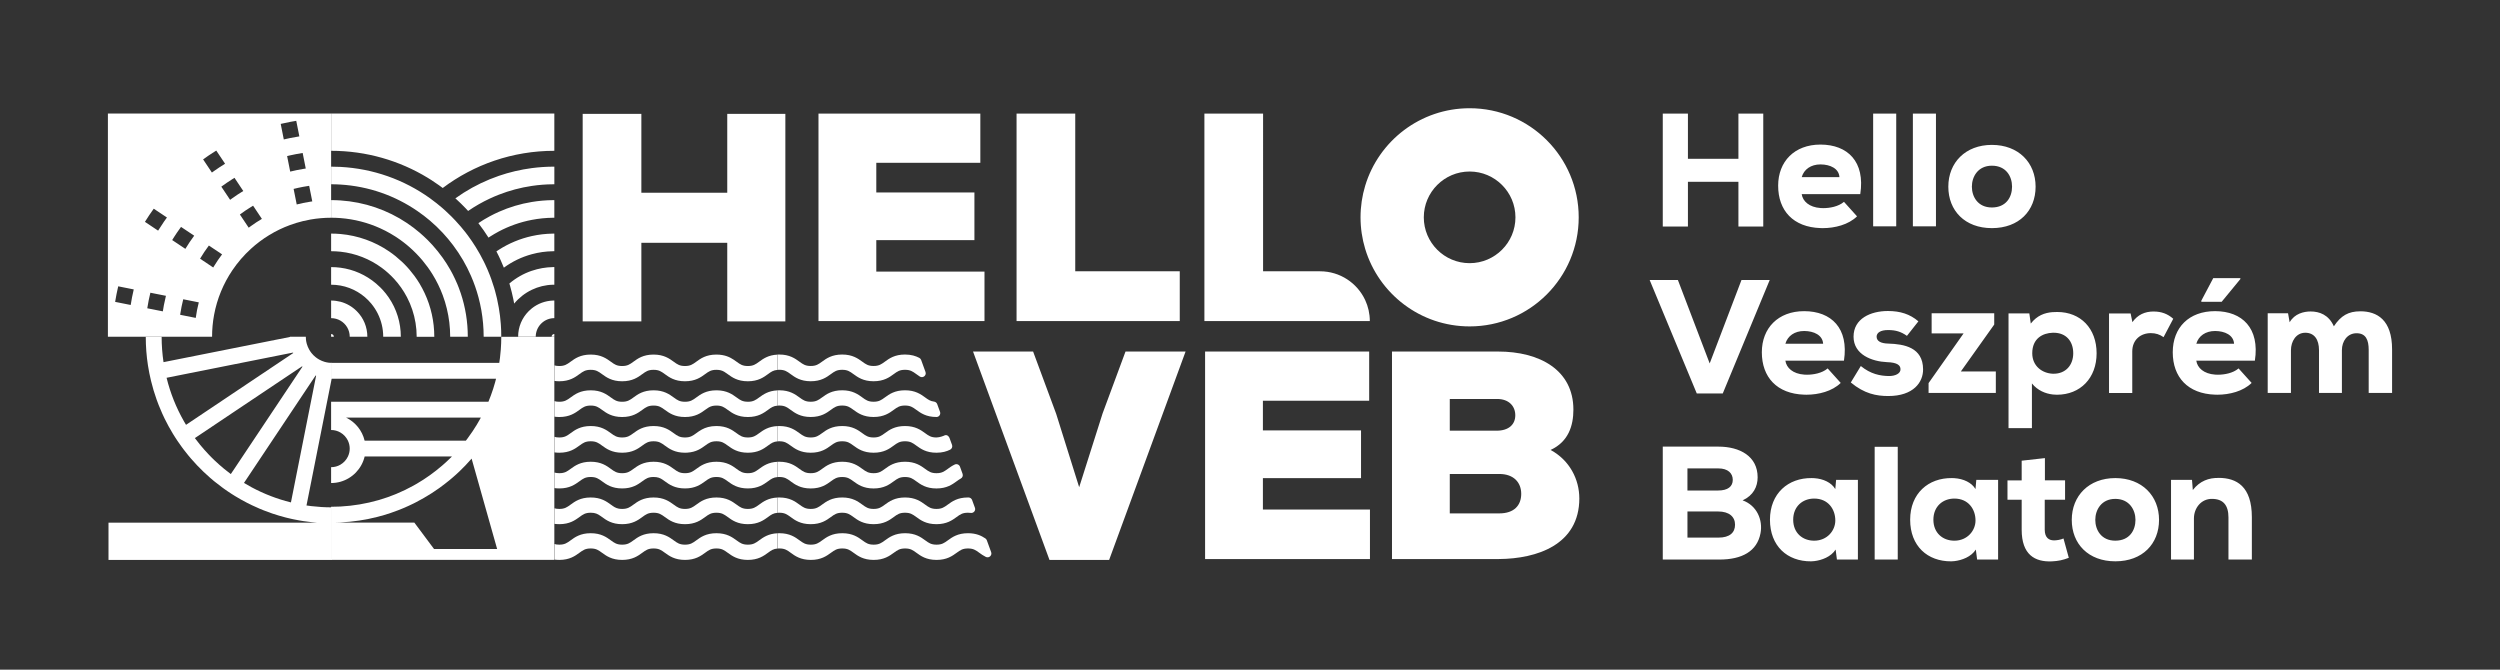
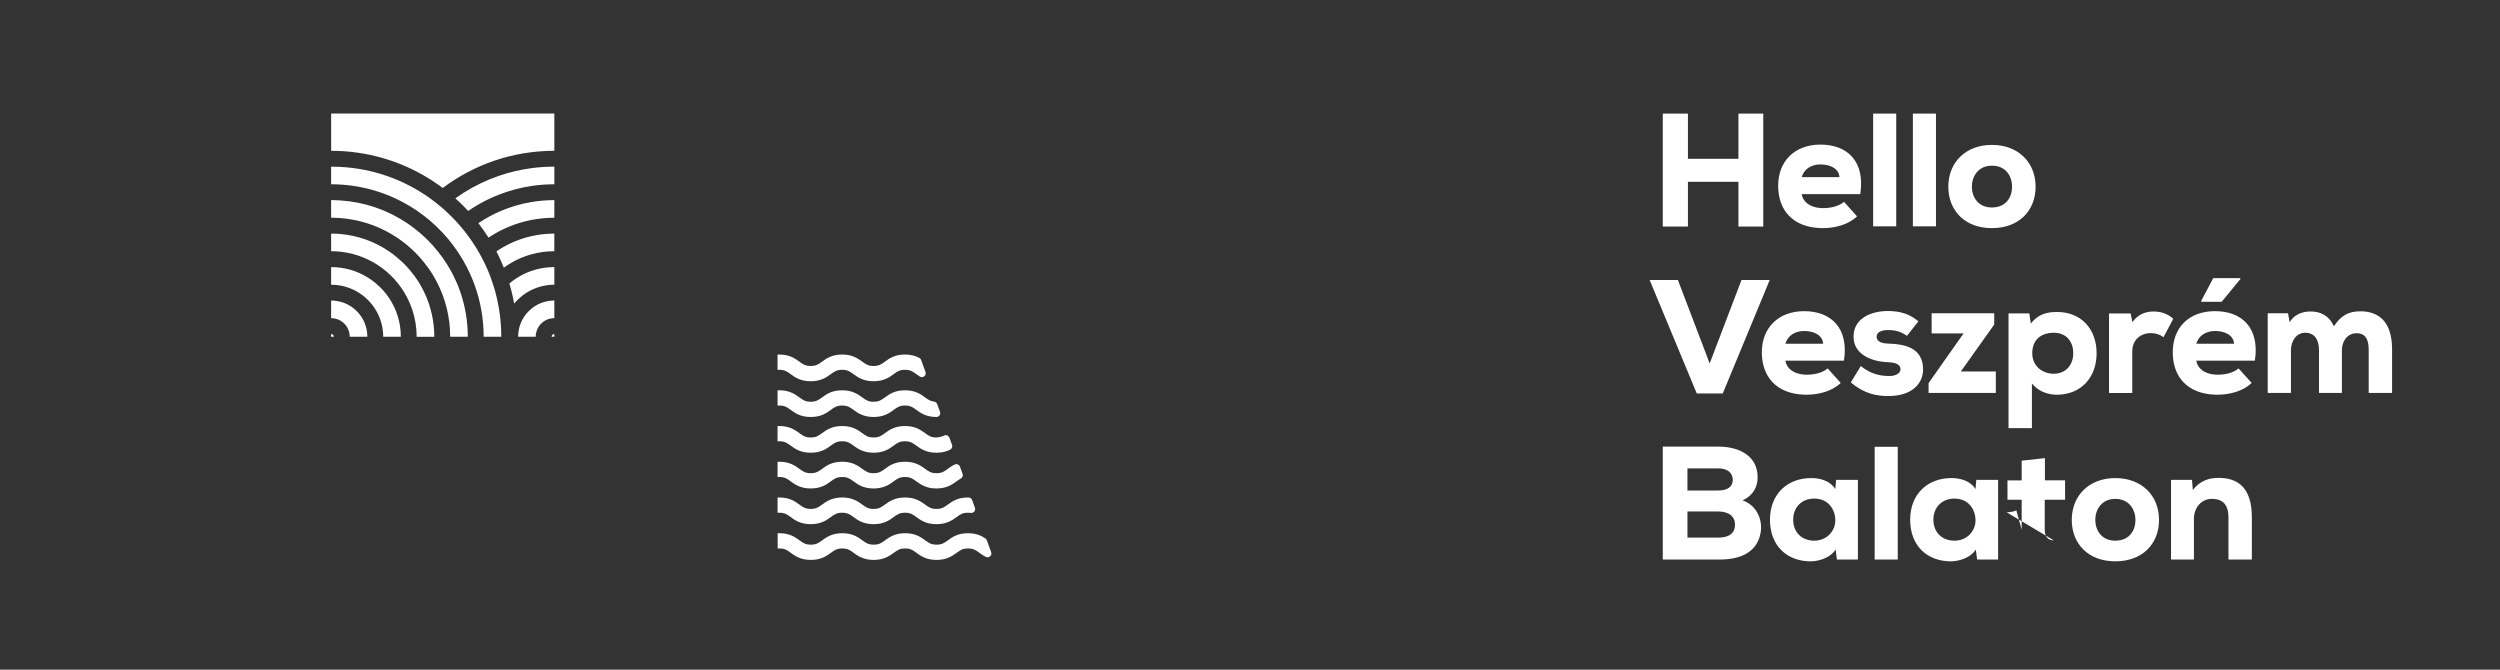
<svg xmlns="http://www.w3.org/2000/svg" id="Isolation_Mode" data-name="Isolation Mode" viewBox="0 0 1120 300">
  <rect x="0" y="0" width="1120" height="300" fill="#333333" stroke="none" />
  <defs>
    <style>
      .cls-1, .cls-2 {
        fill: #fff;
      }

      .cls-2 {
        fill-rule: evenodd;
      }
    </style>
  </defs>
-   <path class="cls-1" d="M528.53,143.85h-73.11V50.89h26.29v70.65h46.82v22.31ZM658.39,146.23c-22.07,0-40.72-14.63-46.79-34.73-1.35-4.48-2.08-9.22-2.08-14.14s.73-9.66,2.08-14.14c6.06-20.09,24.71-34.73,46.79-34.73h0c26.99,0,48.87,21.88,48.87,48.87s-21.88,48.87-48.87,48.87h0ZM658.39,117.9h0c11.32,0,20.53-9.21,20.53-20.53s-9.21-20.53-20.53-20.53h0c-11.32,0-20.53,9.21-20.53,20.53s9.21,20.53,20.53,20.53ZM707.54,223.23c0,20.85-18.99,27.09-35.99,27.22h-47.94v-92.96h47.54c18.59,0,33.73,8.23,33.73,26.03,0,7.04-2.12,14.34-10.23,18.06,8.63,4.65,12.88,13.28,12.88,21.65ZM649.5,192.95h20.98c5.44,0,8.37-2.79,8.37-6.91s-2.92-7.3-8.1-7.3h-21.25v14.21ZM681.51,221.24c0-5.05-3.32-8.9-9.83-8.9h-22.18v17.66h22.18c6.64,0,9.83-3.59,9.83-8.76ZM565.78,228.28v-14.08h43.96v-21.38h-43.96v-13.28h47.61v-22.04h-73.51v92.96h73.86v-22.18h-47.97ZM493.91,185.38l-10.44,32.89-10.31-32.89-10.33-27.89h-26.91l34.25,93.36h26.72l34.25-93.36h-26.91l-10.33,27.89ZM613.68,143.85c0-3.36-.75-6.56-2.08-9.42-3.55-7.62-11.27-12.89-20.23-12.89h-25.51V50.89h-26.29v92.96h74.11ZM441.05,121.67h-48.47v-14.08h43.96v-21.38h-43.96v-13.28h46.61v-22.04h-72.51v92.96h74.37v-22.18ZM325.81,86.34h-38.48v-35.32h-26.29v92.96h26.29v-35.19h38.48v35.19h26.03V51.02h-26.03v35.32Z" />
-   <path class="cls-2" d="M756.19,101.48h-11.27v-50.59h11.27v20.24h22.62v-20.24h11.13v50.59h-11.13v-20.02h-22.62v20.02ZM796.61,83.2c0-10.84,7.3-18.43,18.94-18.43h.07c12.1.03,20.02,7.62,17.78,22.19h-26.24c.47,3.22,3.37,5.88,8.46,6.24.4.03.81.04,1.23.04,2.82,0,6.72-.65,9.25-2.82l5.85,6.5c-3.83,3.76-9.97,5.28-15.32,5.28-.34,0-.68,0-1.01-.02-12.29-.39-19.01-7.87-19.01-18.99ZM807.16,79.37h16.91c-.22-3.88-4.15-5.69-8.46-5.71h-.07c-4.19,0-7.37,2.17-8.38,5.71ZM849.51,50.89h-10.34v50.52h10.34v-50.52ZM867.31,50.89h-10.34v50.52h10.34v-50.52ZM872.85,83.63c0-10.77,7.66-18.72,19.51-18.72h.04c11.9.02,19.55,7.96,19.55,18.72s-7.43,18.56-19.55,18.57h-.04c-12.07,0-19.51-7.81-19.51-18.57ZM883.4,83.63c0,4.48,2.67,9.32,8.96,9.32h.04c6.33-.02,9-4.63,9-9.32s-2.74-9.38-9-9.4h-.04c-6.22,0-8.96,4.91-8.96,9.4ZM771.8,176.26l21.03-50.81h-12.65l-14.24,37.37-14.24-37.37h-12.65l21.1,50.81h11.64ZM789.3,157.83c0-10.84,7.3-18.43,18.94-18.43h.07c12.1.03,20.02,7.62,17.78,22.19h-26.24c.47,3.22,3.37,5.88,8.46,6.24.4.03.81.04,1.23.04,2.82,0,6.72-.65,9.25-2.82l5.85,6.5c-3.83,3.76-9.97,5.28-15.32,5.28-.34,0-.68,0-1.01-.02-12.29-.39-19.01-7.87-19.01-18.99ZM799.85,154h16.91c-.22-3.88-4.15-5.69-8.46-5.71h-.07c-4.19,0-7.37,2.17-8.38,5.71ZM846.07,168.46c-3.76-.07-8.02-.87-12.43-4.48l-4.48,7.37c6.07,5.06,11.49,6.07,16.77,6.07,11.35,0,15.68-6.22,15.61-12-.07-9.83-8.53-11.27-15.54-11.49-3.47-.07-5.28-1.16-5.28-3.11,0-1.73,1.73-2.96,5.13-2.96s5.78.72,8.46,2.6l5.13-6.5c-3.76-3.25-8.17-4.63-13.66-4.63-7.73,0-15.39,3.4-15.39,11.49s8.31,11.13,14.96,11.42c4.84.14,6.07,1.52,6.07,3.18.07,1.88-2.31,3.11-5.35,3.04ZM863.99,176.04h30.14v-9.61h-15.68l14.96-21.03v-5.06h-28.04v9.03h14.31l-15.68,22.26v4.41ZM919.62,139.84c.66-.05,1.34-.07,2.02-.07,10.48,0,17.64,7.37,17.64,18.5s-7.3,18.57-17.78,18.57c-.61,0-1.24-.03-1.88-.11-3.28-.38-6.78-1.8-9.32-4.95v20.02h-10.48v-51.39h9.32l.65,4.55c2.82-3.61,6.15-4.84,9.83-5.13ZM910.45,158.26c0,5.82,4.55,8.98,9.18,9.17.14,0,.29,0,.43,0,5.35,0,8.75-3.83,8.75-9.18s-3.18-9.18-8.75-9.18c-.14,0-.29,0-.43,0-4.56.14-9.18,2.59-9.18,9.17ZM964.85,139.55c-3.98,0-7.16,1.45-9.54,4.77l-.79-3.9h-9.68v35.63h10.41v-18.57c0-5.35,3.83-8.24,8.31-8.24,2.17,0,3.98.58,5.71,1.81l4.34-8.24c-2.53-2.24-5.35-3.25-8.74-3.25ZM995.3,135.21l8.38-10.19v-.43h-12.14l-5.35,10.12v.51h9.11ZM1010.18,161.59h-26.24c.47,3.22,3.37,5.88,8.46,6.24.4.03.81.04,1.23.04,2.82,0,6.72-.65,9.25-2.82l5.85,6.5c-3.83,3.76-9.97,5.28-15.32,5.28-.34,0-.68,0-1.01-.02-12.29-.39-19.01-7.87-19.01-18.99s7.3-18.43,18.94-18.43h.07c12.1.03,20.02,7.62,17.78,22.19ZM1000.86,154c-.22-3.88-4.15-5.69-8.46-5.71h-.07c-4.19,0-7.37,2.17-8.38,5.71h16.91ZM1057.42,139.47c-5.28,0-8.67,1.88-11.85,6.72-2.31-5.2-6.5-6.65-10.41-6.65-3.04,0-7.16.94-9.4,4.84l-.72-4.05h-9.11v35.7h10.41v-19.08c0-4.05,2.31-7.88,6.43-7.88s6.14,3.11,6.14,7.81v19.15h10.26v-19.15c0-4.05,2.46-7.59,6.58-7.59s5.42,2.96,5.42,7.44v19.3h10.48v-19.51c0-13.3-6.79-17.06-14.24-17.06ZM788.72,238.83c-1.52,8.17-8.31,11.85-18.43,11.85h-25.37v-50.59h24.94c9.61,0,17.56,4.34,17.56,13.73,0,4.19-1.88,8.1-6.72,10.34,6.43,2.31,9.11,8.82,8.02,14.67ZM755.97,219.75h13.73c4.41,0,6.58-1.81,6.58-4.77s-2.17-5.13-6.43-5.13h-13.88v9.9ZM777.3,235.07c0-3.54-2.6-5.93-7.59-5.93h-13.73v11.71h13.88c5.06,0,7.44-2.24,7.44-5.78ZM822.58,214.98h9.76v35.7h-9.4l-.58-4.48c-2.08,3.28-6.24,4.79-9.58,5.18-.49.06-.96.09-1.41.1-10.7.07-18.43-6.87-18.43-18.65s8.17-18.79,18.72-18.65c.38,0,.75.01,1.12.04,4.05.26,7.71,1.96,9.43,4.88l.36-4.12ZM822.22,233.19c0-5.12-3.24-9.81-9.43-9.83h-.04c-5.2,0-9.4,3.54-9.4,9.47s4.19,9.4,9.4,9.4h.04c5.83-.02,9.43-4.56,9.43-9.03ZM839.85,250.68h10.34v-50.52h-10.34v50.52ZM885.39,214.98h9.76v35.7h-9.4l-.58-4.48c-2.08,3.28-6.24,4.79-9.58,5.18-.49.06-.96.09-1.41.1-10.7.07-18.43-6.87-18.43-18.65s8.17-18.79,18.72-18.65c.38,0,.75.01,1.12.04,4.05.27,7.71,1.96,9.43,4.88l.36-4.12ZM885.03,233.19c0-5.12-3.24-9.81-9.43-9.83h-.04c-5.2,0-9.4,3.54-9.4,9.47s4.19,9.4,9.4,9.4h.04c5.83-.02,9.43-4.56,9.43-9.03ZM920.09,242.08c-1.95,0-4.05-1.01-4.05-4.77v-13.44h9.11v-8.67h-9.03v-9.97l-10.41,1.16v8.82h-6.36v8.67h6.36v13.44c0,11.13,5.85,14.53,13.59,14.17,2.82-.14,4.91-.58,7.52-1.59l-2.38-8.67c-1.16.58-3.11.87-4.34.87ZM967.25,232.9c0,10.76-7.43,18.56-19.55,18.57h-.04c-12.07,0-19.51-7.81-19.51-18.57s7.66-18.72,19.51-18.72h.04c11.9.02,19.55,7.96,19.55,18.72ZM956.69,232.9c0-4.47-2.74-9.38-9-9.4h-.04c-6.22,0-8.96,4.91-8.96,9.4s2.67,9.32,8.96,9.32h.04c6.33-.02,9-4.63,9-9.32ZM993.94,214.11c-4.34-.07-8.38,1.3-11.56,5.42l-.36-4.55h-9.4v35.7h10.26v-18.43c0-4.63,3.25-8.82,8.1-8.75,4.99,0,7.37,2.82,7.37,8.31v18.86h10.48v-18.94c0-13.88-6.87-17.64-14.89-17.64Z" />
-   <path class="cls-1" d="M148.59,169.7s.02,0,.02,0v-7.13c-.41,0-.82-.03-1.22-.07-.66-.07-1.3-.2-1.93-.38-.85-.25-1.66-.59-2.42-1.01-.57-.32-1.12-.69-1.63-1.09-.69-.55-1.31-1.17-1.86-1.86l-.09-.12c-.37-.48-.71-.98-1-1.52-.42-.76-.76-1.58-1.01-2.43-.18-.62-.31-1.27-.38-1.93-.05-.43-.07-.86-.07-1.3h-7.11s0,.07,0,.1l-17.15,3.42-8.35,1.66-8.16,1.63-13.85,2.76-8.63,1.72-.5.1c-.55-3.74-.84-7.54-.84-11.39h-7.11c0,4.35.33,8.62.97,12.78.36,2.36.83,4.69,1.39,6.99.69,2.86,1.53,5.66,2.5,8.39.3.83.6,1.65.93,2.47.5,1.27,1.03,2.52,1.58,3.75.35.78.71,1.54,1.08,2.31,1.13,2.31,2.36,4.55,3.68,6.73.33.54.66,1.08,1.01,1.61.36.57.73,1.13,1.1,1.68.6.89,1.22,1.76,1.85,2.62.32.44.65.88.98,1.32.64.84,1.29,1.67,1.97,2.49.42.52.86,1.03,1.29,1.53.87,1.01,1.77,2,2.69,2.97.92.97,1.86,1.91,2.83,2.84.97.92,1.95,1.82,2.96,2.7.5.44,1.01.87,1.53,1.3.19.16.39.32.58.47,1.05.85,2.13,1.68,3.22,2.48.32.24.64.48.97.71.54.39,1.09.77,1.65,1.15.55.38,1.11.74,1.68,1.11.21.14.43.27.65.41.32.2.64.4.96.6,1.75,1.07,3.54,2.08,5.38,3.02.66.34,1.33.67,2.01,1,1.15.55,2.32,1.08,3.5,1.58.62.26,1.25.52,1.88.77,1.26.5,2.54.97,3.83,1.41,1.94.66,3.91,1.24,5.91,1.76.36.09.73.18,1.1.27.44.11.88.21,1.32.31.38.09.77.17,1.15.25.83.18,1.67.34,2.51.49.66.12,1.33.23,1.99.33l.15.02c1.12.17,2.25.32,3.39.44.81.09,1.63.17,2.45.23H48.61v16.71h100v-23.57c-3.08,0-6.13-.19-9.15-.55-.72-.09-1.43-.18-2.15-.29l2.15-10.81,9.12-45.95ZM83.34,190.33c-.33-.54-.65-1.09-.96-1.64-3.47-6.09-6.08-12.62-7.75-19.44l7.75-1.55,13.85-2.76,8.16-1.63,8.35-1.66,17.54-3.5,1-.2c.03.07.06.15.09.22l-1.08.72-17.54,11.74-8.35,5.59-8.16,5.47-12.89,8.63ZM104.4,210.89l-1,1.49s-.04-.03-.06-.04c-1-.75-1.99-1.52-2.96-2.32-1.42-1.17-2.8-2.39-4.15-3.67l-.11-.1c-.46-.44-.91-.88-1.36-1.33-.45-.45-.89-.91-1.33-1.37-1.31-1.38-2.57-2.8-3.77-4.26-.8-.97-1.57-1.96-2.32-2.97-.01-.02-.03-.04-.04-.06l8.93-5.98,8.16-5.47,8.35-5.59,17.54-11.74,5.04-3.37c.05.06.11.11.17.17l-5.2,7.8-17.54,26.3-8.35,12.52ZM136.08,196.19l-5.74,28.89-.06-.02c-6.12-1.51-12-3.78-17.54-6.75-1.16-.62-2.31-1.28-3.44-1.96l3.44-5.16,17.54-26.3,5.8-8.7,3.39-5.08,1.93-2.89c.07.03.15.06.22.09l-2.15,10.81-3.39,17.07Z" />
-   <path class="cls-1" d="M248.34,243.47s0,0,0,0v-9.39h0v-7.25h0v-9.39h0v-7.24s0,0,0,0v-9.4s0,0,0,0v-7.25h0v-9.4h0v-7.24h0v-9.4h0v-7.24h0v-9.4h-23.77c0,1.91-.07,3.8-.21,5.69-.09,1.19-.2,2.38-.35,3.56,0,.06-.01.12-.02.19-.09.76-.2,1.51-.32,2.26h-75.34v7.09h0s4.17,0,4.17,0h69.73c-.14.54-.28,1.08-.42,1.61-.54,1.97-1.17,3.92-1.88,5.83-.35.97-.72,1.93-1.12,2.88h-70.48v12.66c1.52,0,2.94.41,4.17,1.12,1.45.84,2.63,2.12,3.36,3.64.51,1.08.81,2.29.81,3.57s-.29,2.46-.8,3.54c-.72,1.54-1.91,2.82-3.37,3.67-1.22.71-2.65,1.12-4.17,1.12v7.1c1.44,0,2.84-.2,4.17-.57,5.38-1.51,9.57-5.86,10.86-11.32h39.1c-.08.08-.15.16-.23.23-.6.6-1.21,1.18-1.83,1.76-.31.29-.62.58-.93.86-.47.42-.94.84-1.42,1.25-3.54,3.05-7.32,5.75-11.29,8.07-.51.3-1.02.59-1.53.87-9.98,5.54-21.12,8.76-32.75,9.38-1.38.07-2.77.11-4.17.11v23.78h100v-.12h0v-7.24ZM185.25,197.41h-21.9c-1.08-4.55-4.18-8.32-8.29-10.32h60.37c-.58,1.06-1.18,2.12-1.81,3.15-1.23,2.03-2.56,4.01-3.98,5.93,0,0,0,0,0,.01-.31.41-.62.82-.93,1.23h-23.45ZM194.45,245.95l-1.65-2.21-7.16-9.6h-36.12c1-.01,1.99-.05,2.99-.09,5.72-.28,11.3-1.13,16.66-2.51,2-.51,3.96-1.1,5.9-1.75,1.09-.37,2.16-.76,3.22-1.17.2-.08.4-.15.6-.23.63-.25,1.26-.5,1.88-.77,1.52-.64,3.01-1.33,4.48-2.05.34-.17.68-.34,1.02-.52.07-.04.14-.07.21-.11,2.32-1.2,4.58-2.5,6.77-3.9,1.13-.72,2.24-1.47,3.32-2.24,1.63-1.16,3.22-2.38,4.77-3.65.51-.42,1.02-.85,1.53-1.29.48-.42.96-.84,1.43-1.26.52-.47,1.03-.94,1.53-1.42,1.8-1.72,3.53-3.52,5.17-5.4.09-.11.19-.21.28-.32l.13.45,2.8,9.9,2.83,10.04,2.34,8.28,2.72,9.62.62,2.21h-28.28Z" />
-   <path class="cls-1" d="M95.01,150.87c0-3.35.31-6.63.9-9.81,1.35-7.27,4.18-14.02,8.16-19.93,2.39-3.55,5.19-6.79,8.34-9.66,5.05-4.6,10.98-8.25,17.52-10.65,1.88-.69,3.82-1.28,5.79-1.76,1.12-.27,2.24-.51,3.39-.71,3-.52,6.08-.8,9.23-.8v-46.68H48.34v100h46.67ZM73.45,136.54c-.19.98-.35,1.96-.5,2.95l-3.09-.61-3.88-.77c.36-2.36.83-4.68,1.39-6.97l2.5.5,3.59.71.88.17c-.33,1.33-.62,2.67-.88,4.02ZM139.11,86.24l.79,3.99c-.27.04-.53.07-.79.11-1.14.17-2.27.37-3.39.61-.94.2-1.87.41-2.79.65l-1.39-6.97c1.38-.35,2.77-.65,4.18-.92.92-.17,1.86-.33,2.79-.46l.59,2.98ZM135.73,69.22l1.25,6.28c-.42.06-.83.13-1.25.2-1.93.32-3.84.71-5.72,1.18l-.07-.35-1.31-6.61c.44-.11.87-.21,1.31-.31,1.86-.42,3.75-.78,5.66-1.08l.14.69ZM129.93,54.62c.93-.18,1.86-.34,2.79-.49l1.39,6.97c-1.4.22-2.79.47-4.18.75-.94.19-1.87.4-2.79.62l-1.38-6.96c1.38-.33,2.77-.62,4.18-.89ZM113.39,92.16l3.94,5.9c-1.69.99-3.33,2.07-4.93,3.23-.33.24-.65.48-.98.72l-3.95-5.91c1.59-1.19,3.23-2.3,4.93-3.35.33-.2.65-.4.98-.6ZM105.05,79.67l3.94,5.9c-1.68,1.01-3.32,2.09-4.92,3.24-.33.23-.66.47-.98.71l-3.94-5.9c1.6-1.17,3.24-2.29,4.92-3.35.33-.2.65-.41.98-.61ZM95.91,68.08c.33-.21.65-.41.98-.62l3.94,5.89c-1.67,1.03-3.31,2.11-4.92,3.25-.33.23-.65.47-.98.7l-3.94-5.9c1.6-1.16,3.25-2.27,4.92-3.33ZM93.58,110l2.33,1.56,3.58,2.39c-1.29,1.7-2.48,3.45-3.58,5.26-.13.21-.25.42-.38.63l-5.9-3.95c1.22-2.04,2.53-4.01,3.95-5.9ZM87.69,142.42l-5.62-1.12-1.36-.27c.03-.19.05-.38.08-.57.33-2.14.76-4.25,1.28-6.31l.02-.08,6.97,1.39c-.59,2.28-1.05,4.61-1.37,6.97ZM78.14,105.96c.36-.56.73-1.12,1.1-1.68.6-.89,1.23-1.77,1.86-2.63l.97.65,4.93,3.29c-1.42,1.91-2.74,3.88-3.96,5.9l-.97-.65-4.93-3.29c.33-.53.66-1.06.99-1.59ZM68.89,93.5l.97.65,3.59,2.4,1.34.89c-.45.62-.9,1.25-1.34,1.88-.91,1.32-1.78,2.66-2.62,4.01l-.97-.65-4.93-3.29c1.25-2.02,2.57-3.99,3.95-5.9ZM52.96,128.27l2.79.56,4.17.83c-.55,2.3-1.01,4.62-1.37,6.97l-2.8-.56-4.17-.83c.38-2.35.84-4.68,1.38-6.97Z" />
+   <path class="cls-2" d="M756.19,101.48h-11.27v-50.59h11.27v20.24h22.62v-20.24h11.13v50.59h-11.13v-20.02h-22.62v20.02ZM796.61,83.2c0-10.84,7.3-18.43,18.94-18.43h.07c12.1.03,20.02,7.62,17.78,22.19h-26.24c.47,3.22,3.37,5.88,8.46,6.24.4.03.81.04,1.23.04,2.82,0,6.72-.65,9.25-2.82l5.85,6.5c-3.83,3.76-9.97,5.28-15.32,5.28-.34,0-.68,0-1.01-.02-12.29-.39-19.01-7.87-19.01-18.99ZM807.16,79.37h16.91c-.22-3.88-4.15-5.69-8.46-5.71h-.07c-4.19,0-7.37,2.17-8.38,5.71ZM849.51,50.89h-10.34v50.52h10.34v-50.52ZM867.31,50.89h-10.34v50.52h10.34v-50.52ZM872.85,83.63c0-10.77,7.66-18.72,19.51-18.72h.04c11.9.02,19.55,7.96,19.55,18.72s-7.43,18.56-19.55,18.57h-.04c-12.07,0-19.51-7.81-19.51-18.57ZM883.4,83.63c0,4.48,2.67,9.32,8.96,9.32h.04c6.33-.02,9-4.63,9-9.32s-2.74-9.38-9-9.4h-.04c-6.22,0-8.96,4.91-8.96,9.4ZM771.8,176.26l21.03-50.81h-12.65l-14.24,37.37-14.24-37.37h-12.65l21.1,50.81h11.64ZM789.3,157.83c0-10.84,7.3-18.43,18.94-18.43h.07c12.1.03,20.02,7.62,17.78,22.19h-26.24c.47,3.22,3.37,5.88,8.46,6.24.4.03.81.04,1.23.04,2.82,0,6.72-.65,9.25-2.82l5.85,6.5c-3.83,3.76-9.97,5.28-15.32,5.28-.34,0-.68,0-1.01-.02-12.29-.39-19.01-7.87-19.01-18.99ZM799.85,154h16.91c-.22-3.88-4.15-5.69-8.46-5.71h-.07c-4.19,0-7.37,2.17-8.38,5.71ZM846.07,168.46c-3.76-.07-8.02-.87-12.43-4.48l-4.48,7.37c6.07,5.06,11.49,6.07,16.77,6.07,11.35,0,15.68-6.22,15.61-12-.07-9.83-8.53-11.27-15.54-11.49-3.47-.07-5.28-1.16-5.28-3.11,0-1.73,1.73-2.96,5.13-2.96s5.78.72,8.46,2.6l5.13-6.5c-3.76-3.25-8.17-4.63-13.66-4.63-7.73,0-15.39,3.4-15.39,11.49s8.31,11.13,14.96,11.42c4.84.14,6.07,1.52,6.07,3.18.07,1.88-2.31,3.11-5.35,3.04ZM863.99,176.04h30.14v-9.61h-15.68l14.96-21.03v-5.06h-28.04v9.03h14.31l-15.68,22.26v4.41ZM919.62,139.84c.66-.05,1.34-.07,2.02-.07,10.48,0,17.64,7.37,17.64,18.5s-7.3,18.57-17.78,18.57c-.61,0-1.24-.03-1.88-.11-3.28-.38-6.78-1.8-9.32-4.95v20.02h-10.48v-51.39h9.32l.65,4.55c2.82-3.61,6.15-4.84,9.83-5.13ZM910.45,158.26c0,5.82,4.55,8.98,9.18,9.17.14,0,.29,0,.43,0,5.35,0,8.75-3.83,8.75-9.18s-3.18-9.18-8.75-9.18c-.14,0-.29,0-.43,0-4.56.14-9.18,2.59-9.18,9.17ZM964.85,139.55c-3.98,0-7.16,1.45-9.54,4.77l-.79-3.9h-9.68v35.63h10.41v-18.57c0-5.35,3.83-8.24,8.31-8.24,2.17,0,3.98.58,5.71,1.81l4.34-8.24c-2.53-2.24-5.35-3.25-8.74-3.25ZM995.3,135.21l8.38-10.19v-.43h-12.14l-5.35,10.12v.51h9.11ZM1010.18,161.59h-26.24c.47,3.22,3.37,5.88,8.46,6.24.4.03.81.04,1.23.04,2.82,0,6.72-.65,9.25-2.82l5.85,6.5c-3.83,3.76-9.97,5.28-15.32,5.28-.34,0-.68,0-1.01-.02-12.29-.39-19.01-7.87-19.01-18.99s7.3-18.43,18.94-18.43h.07c12.1.03,20.02,7.62,17.78,22.19ZM1000.86,154c-.22-3.88-4.15-5.69-8.46-5.71h-.07c-4.19,0-7.37,2.17-8.38,5.71h16.91ZM1057.42,139.47c-5.28,0-8.67,1.88-11.85,6.72-2.31-5.2-6.5-6.65-10.41-6.65-3.04,0-7.16.94-9.4,4.84l-.72-4.05h-9.11v35.7h10.41v-19.08c0-4.05,2.31-7.88,6.43-7.88s6.14,3.11,6.14,7.81v19.15h10.26v-19.15c0-4.05,2.46-7.59,6.58-7.59s5.42,2.96,5.42,7.44v19.3h10.48v-19.51c0-13.3-6.79-17.06-14.24-17.06ZM788.72,238.83c-1.52,8.17-8.31,11.85-18.43,11.85h-25.37v-50.59h24.94c9.61,0,17.56,4.34,17.56,13.73,0,4.19-1.88,8.1-6.72,10.34,6.43,2.31,9.11,8.82,8.02,14.67ZM755.97,219.75h13.73c4.41,0,6.58-1.81,6.58-4.77s-2.17-5.13-6.43-5.13h-13.88v9.9ZM777.3,235.07c0-3.54-2.6-5.93-7.59-5.93h-13.73v11.71h13.88c5.06,0,7.44-2.24,7.44-5.78ZM822.58,214.98h9.76v35.7h-9.4l-.58-4.48c-2.08,3.28-6.24,4.79-9.58,5.18-.49.06-.96.09-1.41.1-10.7.07-18.43-6.87-18.43-18.65s8.17-18.79,18.72-18.65c.38,0,.75.01,1.12.04,4.05.26,7.71,1.96,9.43,4.88l.36-4.12ZM822.22,233.19c0-5.12-3.24-9.81-9.43-9.83h-.04c-5.2,0-9.4,3.54-9.4,9.47s4.19,9.4,9.4,9.4h.04c5.83-.02,9.43-4.56,9.43-9.03ZM839.85,250.68h10.34v-50.52h-10.34v50.52ZM885.39,214.98h9.76v35.7h-9.4l-.58-4.48c-2.08,3.28-6.24,4.79-9.58,5.18-.49.06-.96.09-1.41.1-10.7.07-18.43-6.87-18.43-18.65s8.17-18.79,18.72-18.65c.38,0,.75.01,1.12.04,4.05.27,7.71,1.96,9.43,4.88l.36-4.12ZM885.03,233.19c0-5.12-3.24-9.81-9.43-9.83h-.04c-5.2,0-9.4,3.54-9.4,9.47s4.19,9.4,9.4,9.4h.04c5.83-.02,9.43-4.56,9.43-9.03ZM920.09,242.08c-1.95,0-4.05-1.01-4.05-4.77v-13.44h9.11v-8.67h-9.03v-9.97l-10.41,1.16v8.82h-6.36v8.67h6.36v13.44l-2.38-8.67c-1.16.58-3.11.87-4.34.87ZM967.25,232.9c0,10.76-7.43,18.56-19.55,18.57h-.04c-12.07,0-19.51-7.81-19.51-18.57s7.66-18.72,19.51-18.72h.04c11.9.02,19.55,7.96,19.55,18.72ZM956.69,232.9c0-4.47-2.74-9.38-9-9.4h-.04c-6.22,0-8.96,4.91-8.96,9.4s2.67,9.32,8.96,9.32h.04c6.33-.02,9-4.63,9-9.32ZM993.94,214.11c-4.34-.07-8.38,1.3-11.56,5.42l-.36-4.55h-9.4v35.7h10.26v-18.43c0-4.63,3.25-8.82,8.1-8.75,4.99,0,7.37,2.82,7.37,8.31v18.86h10.48v-18.94c0-13.88-6.87-17.64-14.89-17.64Z" />
  <g>
-     <path class="cls-1" d="M340.07,210.08c1.85-1.35,4.14-3.01,8.26-3.2v6.84c-1.87.15-2.85.86-4.24,1.88-1.97,1.43-4.42,3.22-9.05,3.22s-7.08-1.78-9.05-3.22c-1.58-1.15-2.62-1.91-5.03-1.91s-3.45.76-5.03,1.91c-1.97,1.43-4.42,3.22-9.05,3.22s-7.08-1.78-9.05-3.22c-.34-.25-.66-.48-.97-.69-1.12-.75-2.17-1.22-4.06-1.22-2.41,0-3.45.76-5.03,1.91-1.97,1.43-4.42,3.22-9.05,3.22s-7.08-1.78-9.05-3.22c-1.58-1.15-2.62-1.91-5.03-1.91s-3.45.76-5.03,1.91c-1.97,1.43-4.42,3.22-9.05,3.22-.79,0-1.51-.06-2.18-.15v-6.97c.61.18,1.3.29,2.18.29,2.41,0,3.45-.76,5.03-1.91,1.97-1.43,4.42-3.22,9.05-3.22s7.08,1.78,9.05,3.22c1.58,1.15,2.62,1.91,5.03,1.91s3.45-.76,5.03-1.91c1.97-1.43,4.42-3.22,9.05-3.22s7.07,1.78,9.04,3.21c0,0,0,0,.01.01,1.58,1.15,2.62,1.91,5.03,1.91s3.45-.76,5.03-1.91c1.97-1.43,4.42-3.22,9.05-3.22s7.08,1.78,9.05,3.22c1.58,1.15,2.62,1.91,5.03,1.91s3.45-.76,5.03-1.91ZM335.04,228c-2.41,0-3.45-.76-5.03-1.91-1.97-1.43-4.42-3.22-9.05-3.22s-7.08,1.78-9.05,3.22c-1.58,1.15-2.62,1.91-5.03,1.91s-3.45-.76-5.03-1.91c-1.97-1.43-4.42-3.22-9.05-3.22s-7.08,1.78-9.05,3.22c-1.58,1.15-2.62,1.91-5.03,1.91-.59,0-1.11-.05-1.56-.13-1.39-.27-2.28-.91-3.47-1.78-1.97-1.43-4.42-3.22-9.05-3.22s-7.08,1.78-9.05,3.22c-1.58,1.15-2.62,1.91-5.03,1.91-.88,0-1.58-.1-2.18-.29v6.97c.67.09,1.39.15,2.18.15,4.63,0,7.08-1.78,9.05-3.22,1.58-1.15,2.62-1.91,5.03-1.91,2.04,0,3.11.55,4.34,1.42.22.16.45.32.69.49,1.97,1.43,4.42,3.22,9.05,3.22s7.08-1.78,9.05-3.22c1.58-1.15,2.62-1.91,5.03-1.91s3.45.76,5.03,1.91c1.97,1.43,4.42,3.22,9.05,3.22s7.08-1.78,9.05-3.22c1.58-1.15,2.62-1.91,5.03-1.91s3.45.76,5.03,1.91c1.97,1.43,4.42,3.22,9.05,3.22s7.08-1.78,9.05-3.22c1.39-1.02,2.37-1.73,4.24-1.88v-6.84c-4.13.19-6.41,1.85-8.26,3.2-1.58,1.15-2.62,1.91-5.03,1.91ZM335.04,244.01c-2.41,0-3.45-.76-5.03-1.91-1.97-1.43-4.42-3.22-9.05-3.22s-7.08,1.78-9.05,3.22c-1.58,1.15-2.62,1.91-5.03,1.91s-3.45-.76-5.03-1.91c-1.97-1.43-4.42-3.22-9.05-3.22s-7.08,1.78-9.05,3.22c-1.58,1.15-2.62,1.91-5.03,1.91s-3.45-.76-5.03-1.91c-1.97-1.43-4.42-3.22-9.05-3.22s-7.08,1.78-9.05,3.22c-1.58,1.15-2.62,1.91-5.03,1.91-.88,0-1.58-.1-2.18-.29v6.97c.67.09,1.39.15,2.18.15,4.63,0,7.08-1.78,9.05-3.22,1.58-1.15,2.62-1.91,5.03-1.91s3.45.76,5.03,1.91c1.97,1.43,4.42,3.22,9.05,3.22s7.08-1.78,9.05-3.22c1.58-1.15,2.62-1.91,5.03-1.91s3.45.76,5.03,1.91c1.97,1.43,4.42,3.22,9.05,3.22s7.08-1.78,9.05-3.22c1.58-1.15,2.62-1.91,5.03-1.91s3.45.76,5.03,1.91c1.97,1.43,4.42,3.22,9.05,3.22s7.08-1.78,9.05-3.22c1.39-1.02,2.37-1.73,4.24-1.88v-6.84c-4.13.19-6.41,1.85-8.26,3.2-1.58,1.15-2.62,1.91-5.03,1.91ZM340.07,162.07c-1.58,1.15-2.62,1.91-5.03,1.91s-3.45-.76-5.03-1.91c-1.57-1.14-3.44-2.5-6.47-3.01-.78-.13-1.64-.21-2.59-.21-4.63,0-7.08,1.78-9.05,3.22-1.58,1.15-2.62,1.91-5.03,1.91s-3.45-.76-5.03-1.91c-1.97-1.43-4.42-3.22-9.05-3.22s-7.08,1.78-9.05,3.22c-1.58,1.15-2.62,1.91-5.03,1.91s-3.45-.76-5.03-1.91c-1.97-1.43-4.42-3.22-9.05-3.22s-7.08,1.78-9.05,3.22c-1.58,1.15-2.62,1.91-5.03,1.91-.88,0-1.58-.1-2.18-.29v6.97c.67.09,1.39.15,2.18.15,4.63,0,7.08-1.78,9.05-3.22,1.58-1.15,2.62-1.91,5.03-1.91s3.45.76,5.03,1.91c1.97,1.43,4.42,3.22,9.05,3.22s7.08-1.78,9.05-3.22c1.58-1.15,2.62-1.91,5.03-1.91s3.45.76,5.03,1.91c1.97,1.43,4.42,3.22,9.05,3.22s7.08-1.78,9.05-3.22c1.58-1.15,2.62-1.91,5.03-1.91.77,0,1.4.08,1.96.22,1.17.31,2,.91,3.07,1.69,1.97,1.43,4.42,3.22,9.05,3.22s7.08-1.78,9.05-3.22c1.39-1.02,2.37-1.73,4.24-1.88v-6.84c-4.13.19-6.41,1.85-8.26,3.2ZM335.04,179.98c-2.41,0-3.45-.76-5.03-1.91-1.94-1.41-4.34-3.15-8.82-3.21-.08,0-.15,0-.23,0-4.63,0-7.08,1.78-9.05,3.22-1.58,1.15-2.62,1.91-5.03,1.91s-3.45-.76-5.03-1.91c-1.97-1.43-4.42-3.22-9.05-3.22s-7.08,1.78-9.05,3.22c-1.58,1.15-2.62,1.91-5.03,1.91s-3.45-.76-5.03-1.91c-1.97-1.43-4.42-3.22-9.05-3.22s-7.08,1.78-9.05,3.22c-1.58,1.15-2.62,1.91-5.03,1.91-.88,0-1.58-.1-2.18-.29v6.97c.67.09,1.39.15,2.18.15,4.63,0,7.08-1.78,9.05-3.22,1.58-1.15,2.62-1.91,5.03-1.91s3.45.76,5.03,1.91c1.97,1.43,4.42,3.22,9.05,3.22s7.08-1.78,9.05-3.22c1.58-1.15,2.62-1.91,5.03-1.91s3.45.76,5.03,1.91c1.97,1.43,4.42,3.22,9.05,3.22s7.08-1.78,9.05-3.22c1.09-.79,1.92-1.4,3.13-1.7.54-.13,1.16-.21,1.9-.21,2.41,0,3.45.76,5.03,1.91,1.97,1.43,4.42,3.22,9.05,3.22s7.08-1.78,9.05-3.22c1.39-1.02,2.37-1.73,4.24-1.88v-6.84c-4.13.19-6.41,1.85-8.26,3.2-1.58,1.15-2.62,1.91-5.03,1.91ZM335.04,195.99c-2.41,0-3.45-.76-5.03-1.91-1.97-1.43-4.42-3.22-9.05-3.22-2.87,0-4.91.69-6.51,1.55h0c-.98.53-1.8,1.12-2.54,1.67-1.58,1.15-2.62,1.91-5.03,1.91s-3.45-.76-5.03-1.91c-1.97-1.43-4.42-3.22-9.05-3.22s-7.08,1.78-9.05,3.22c-1.58,1.15-2.62,1.91-5.03,1.91s-3.45-.76-5.03-1.91c-1.97-1.43-4.42-3.22-9.05-3.22s-7.08,1.78-9.05,3.22c-1.58,1.15-2.62,1.91-5.03,1.91-.88,0-1.58-.1-2.18-.29v6.97c.67.09,1.39.15,2.18.15,4.63,0,7.08-1.78,9.05-3.22,1.58-1.15,2.62-1.91,5.03-1.91s3.45.76,5.03,1.91c1.97,1.43,4.42,3.22,9.05,3.22s7.08-1.78,9.05-3.22c1.58-1.15,2.62-1.91,5.03-1.91s3.45.76,5.03,1.91c1.97,1.43,4.42,3.22,9.05,3.22.37,0,.72-.01,1.06-.04,3.96-.25,6.18-1.86,8-3.18,1.58-1.15,2.62-1.91,5.03-1.91s3.45.76,5.03,1.91c1.97,1.43,4.42,3.22,9.05,3.22s7.08-1.78,9.05-3.22c1.39-1.02,2.37-1.73,4.24-1.88v-6.84c-4.13.19-6.41,1.85-8.26,3.2-1.58,1.15-2.62,1.91-5.03,1.91Z" />
    <path class="cls-1" d="M441.65,249.5c-1.17-.58-2.11-1.26-2.96-1.88-1.58-1.15-2.62-1.91-5.03-1.91s-3.45.76-5.03,1.91c-1.97,1.43-4.42,3.22-9.06,3.22s-7.09-1.78-9.05-3.22c-1.58-1.15-2.62-1.91-5.03-1.91s-3.45.76-5.03,1.91c-1.97,1.43-4.42,3.22-9.05,3.22s-7.08-1.78-9.05-3.22c-1.58-1.15-2.62-1.91-5.03-1.91s-3.45.76-5.03,1.91c-1.97,1.43-4.42,3.22-9.05,3.22s-7.08-1.78-9.05-3.22c-1.58-1.15-2.62-1.91-5.03-1.91-.28,0-.54.01-.79.03v-6.84c.26-.01.52-.02.79-.02,4.63,0,7.08,1.78,9.05,3.22,1.58,1.15,2.62,1.91,5.03,1.91s3.45-.76,5.03-1.91c1.97-1.43,4.42-3.22,9.05-3.22s7.08,1.78,9.05,3.22c1.58,1.15,2.62,1.91,5.03,1.91s3.45-.76,5.03-1.91c1.97-1.43,4.42-3.22,9.05-3.22s7.08,1.78,9.05,3.22c1.58,1.15,2.62,1.91,5.03,1.91s3.45-.76,5.03-1.91c1.97-1.43,4.42-3.22,9.05-3.22,3.7,0,6,1.13,7.78,2.32.31.2.54.5.67.85l1.94,5.32c.53,1.46-1,2.82-2.39,2.13ZM354.16,215.61c1.97,1.43,4.42,3.22,9.05,3.22s7.08-1.78,9.05-3.22c1.58-1.15,2.62-1.91,5.03-1.91s3.45.76,5.03,1.91c1.97,1.43,4.42,3.22,9.05,3.22s7.09-1.78,9.05-3.22c1.58-1.15,2.62-1.91,5.03-1.91s3.45.76,5.03,1.91c1.97,1.43,4.42,3.22,9.05,3.22s7.09-1.78,9.06-3.22c.66-.48,1.24-.9,1.85-1.22.76-.39,1.09-1.3.8-2.11l-1.16-3.2c-.35-.95-1.44-1.41-2.36-.97-1.26.6-2.26,1.32-3.15,1.97-1.58,1.15-2.62,1.91-5.03,1.91s-3.45-.76-5.03-1.91c-1.97-1.43-4.42-3.22-9.05-3.22s-7.09,1.78-9.05,3.22c-1.58,1.15-2.62,1.91-5.03,1.91s-3.45-.76-5.03-1.91c-1.97-1.43-4.42-3.22-9.05-3.22s-7.08,1.78-9.05,3.22c-1.58,1.15-2.62,1.91-5.03,1.91s-3.45-.76-5.03-1.91c-1.97-1.43-4.42-3.22-9.05-3.22-.27,0-.53,0-.79.02v6.84c.25-.02.51-.03.79-.03,2.41,0,3.45.76,5.03,1.91ZM354.16,167.58c1.97,1.43,4.42,3.22,9.05,3.22s7.08-1.78,9.05-3.22c1.58-1.15,2.62-1.91,5.03-1.91s3.45.76,5.03,1.91c1.97,1.43,4.42,3.22,9.05,3.22s7.09-1.78,9.05-3.22c1.58-1.15,2.62-1.91,5.03-1.91s3.45.76,5.03,1.91c.49.36,1.02.74,1.6,1.11,1.39.88,3.11-.5,2.55-2.05l-1.95-5.37c-.15-.4-.44-.74-.82-.94-1.59-.84-3.6-1.5-6.41-1.5-4.63,0-7.09,1.78-9.05,3.22-1.58,1.15-2.62,1.91-5.03,1.91s-3.45-.76-5.03-1.91c-1.97-1.43-4.42-3.22-9.05-3.22s-7.08,1.78-9.05,3.22c-1.58,1.15-2.62,1.91-5.03,1.91s-3.45-.76-5.03-1.91c-1.97-1.43-4.42-3.22-9.05-3.22-.27,0-.53,0-.79.02v6.84c.25-.02.51-.03.79-.03,2.41,0,3.45.76,5.03,1.91ZM354.16,183.59c1.97,1.43,4.42,3.22,9.05,3.22s7.08-1.78,9.05-3.22c1.58-1.15,2.62-1.91,5.03-1.91s3.45.76,5.03,1.91c1.97,1.43,4.42,3.22,9.05,3.22s7.09-1.78,9.05-3.22c1.58-1.15,2.62-1.91,5.03-1.91s3.45.76,5.03,1.91c1.97,1.43,4.42,3.22,9.05,3.22h.03c1.17,0,1.98-1.19,1.58-2.29l-1.27-3.48c-.22-.61-.78-1.04-1.42-1.12-1.68-.2-2.63-.89-3.95-1.85-1.97-1.43-4.42-3.22-9.05-3.22s-7.09,1.78-9.05,3.22c-1.58,1.15-2.62,1.91-5.03,1.91s-3.45-.76-5.03-1.91c-1.97-1.43-4.42-3.22-9.05-3.22s-7.08,1.78-9.05,3.22c-1.58,1.15-2.62,1.91-5.03,1.91s-3.45-.76-5.03-1.91c-1.97-1.43-4.42-3.22-9.05-3.22-.27,0-.53,0-.79.02v6.84c.25-.02.51-.03.79-.03,2.41,0,3.45.76,5.03,1.91ZM354.16,199.6c1.97,1.43,4.42,3.22,9.05,3.22s7.08-1.78,9.05-3.22c1.58-1.15,2.62-1.91,5.03-1.91s3.45.76,5.03,1.91c1.97,1.43,4.42,3.22,9.05,3.22s7.09-1.78,9.05-3.22c1.58-1.15,2.62-1.91,5.03-1.91s3.45.76,5.03,1.91c1.97,1.43,4.42,3.22,9.05,3.22,2.65,0,4.59-.59,6.13-1.36.79-.39,1.16-1.31.86-2.14l-1.17-3.21c-1-1.93-2.46-.91-2.46-.91,0,0-1.87.79-3.36.79-2.41,0-3.45-.76-5.03-1.91-1.97-1.43-4.42-3.22-9.05-3.22s-7.09,1.78-9.05,3.22c-1.58,1.15-2.62,1.91-5.03,1.91s-3.45-.76-5.03-1.91c-1.97-1.43-4.42-3.22-9.05-3.22s-7.08,1.78-9.05,3.22c-1.58,1.15-2.62,1.91-5.03,1.91s-3.45-.76-5.03-1.91c-1.97-1.43-4.42-3.22-9.05-3.22-.27,0-.53,0-.79.02v6.84c.25-.02.51-.03.79-.03,2.41,0,3.45.76,5.03,1.91ZM354.16,231.61c1.97,1.43,4.42,3.22,9.05,3.22s7.08-1.78,9.05-3.22c1.58-1.15,2.62-1.91,5.03-1.91s3.45.76,5.03,1.91c1.97,1.43,4.42,3.22,9.05,3.22s7.09-1.78,9.05-3.22c1.58-1.15,2.62-1.91,5.03-1.91s3.45.76,5.03,1.91c1.97,1.43,4.42,3.22,9.05,3.22s7.09-1.78,9.06-3.22c1.58-1.15,2.62-1.91,5.03-1.91.46,0,.87.03,1.25.08,1.31.19,2.36-1.05,1.91-2.29l-1.27-3.48c-.24-.67-.88-1.12-1.59-1.14-.1,0-.2,0-.3,0-4.63,0-7.09,1.78-9.05,3.22-1.58,1.15-2.62,1.91-5.03,1.91s-3.45-.76-5.03-1.91c-1.97-1.43-4.42-3.22-9.05-3.22s-7.09,1.78-9.05,3.22c-1.58,1.15-2.62,1.91-5.03,1.91s-3.45-.76-5.03-1.91c-1.97-1.43-4.42-3.22-9.05-3.22s-7.08,1.78-9.05,3.22c-1.58,1.15-2.62,1.91-5.03,1.91s-3.45-.76-5.03-1.91c-1.97-1.43-4.42-3.22-9.05-3.22-.27,0-.53,0-.79.02v6.84c.25-.02.51-.03.79-.03,2.41,0,3.45.76,5.03,1.91Z" />
  </g>
  <path class="cls-1" d="M148.34,50.87h100v16.69c-18.76,0-36.07,6.2-50,16.66-.58-.44-1.17-.87-1.76-1.29-1.09-.77-2.2-1.52-3.32-2.25-.56-.36-1.13-.72-1.7-1.06-12.6-7.65-27.39-12.06-43.21-12.06v-16.69ZM247.11,150.87h1.23v-1.23c-.22,0-.43.06-.61.16-.37.21-.61.61-.61,1.06ZM238.27,121.3c-3.66,1.24-7.07,3.17-10.07,5.71.1.35.21.69.31,1.05.56,1.98,1.05,3.98,1.47,6.02.13.64.25,1.29.37,1.93,2.15-2.6,4.85-4.72,7.92-6.19,2.87-1.38,6.08-2.18,9.46-2.27.2,0,.41,0,.61,0v-7.89c-.2,0-.41,0-.61,0-3.26.06-6.45.62-9.46,1.65ZM238.27,105.75c-5.26,1.17-10.26,3.24-14.79,6.15-.37.23-.73.48-1.09.72.37.71.72,1.41,1.07,2.13l.02.04c.28.59.56,1.19.83,1.79.5,1.1.97,2.22,1.42,3.34,3.73-2.73,7.96-4.8,12.54-6.04,3.02-.82,6.19-1.28,9.46-1.33.2,0,.41,0,.61,0v-7.89c-.2,0-.41,0-.61,0-3.22.04-6.38.41-9.46,1.09ZM238.27,90.48c-5.13.84-10.09,2.33-14.79,4.42-1.37.61-2.72,1.27-4.04,1.98-1.76.94-3.47,1.97-5.13,3.09,1.61,2.08,3.13,4.25,4.54,6.48.2-.13.4-.26.59-.39,1.31-.84,2.66-1.63,4.04-2.37,4.58-2.42,9.55-4.19,14.79-5.19,3.07-.59,6.23-.91,9.46-.95.2,0,.41,0,.61,0v-7.89h-.61c-3.2.03-6.36.31-9.46.82ZM238.27,138.14c-.49.39-.96.81-1.4,1.25-3.06,3.06-4.75,7.13-4.75,11.47h7.89c0-4.39,3.4-7.99,7.72-8.31.2-.01.41-.02.61-.02v-7.89c-.21,0-.41,0-.61.01-3.48.13-6.76,1.35-9.46,3.49ZM247.73,74.66c-3.19.03-6.34.24-9.46.65-5.07.67-10.02,1.83-14.79,3.47-1.36.47-2.71.98-4.04,1.52-5.44,2.23-10.62,5.09-15.44,8.56.12.11.25.22.38.33,1.48,1.34,2.91,2.74,4.29,4.19.35.37.7.75,1.05,1.13,3.07-2.11,6.32-3.97,9.73-5.56,1.32-.62,2.67-1.2,4.04-1.73,4.7-1.84,9.65-3.17,14.79-3.93,3.09-.46,6.25-.71,9.46-.73h.61v-7.9h-.61ZM223.99,141.43c-.14-1.18-.32-2.35-.52-3.52-.22-1.29-.47-2.57-.76-3.85-.06-.26-.12-.52-.18-.78-.22-.95-.46-1.89-.72-2.83-.14-.51-.29-1.01-.44-1.52-.4-1.33-.83-2.65-1.3-3.95-.21-.57-.42-1.14-.64-1.71-.65-1.68-1.36-3.34-2.14-4.97-.18-.39-.37-.77-.56-1.15-.54-1.09-1.11-2.17-1.7-3.24-.59-1.06-1.21-2.11-1.85-3.14-1.11-1.78-2.28-3.52-3.54-5.22-.33-.44-.66-.87-.99-1.3-.05-.06-.1-.13-.14-.19-.67-.86-1.37-1.7-2.08-2.54-.77-.91-1.57-1.8-2.39-2.67-.59-.63-1.19-1.26-1.8-1.87-.9-.9-1.82-1.77-2.75-2.62-.38-.34-.76-.68-1.15-1.02-.09-.08-.18-.16-.27-.24-.81-.7-1.63-1.37-2.46-2.03-.96-.76-1.93-1.5-2.92-2.21-11.74-8.43-25.57-13.31-40.18-14.09-1.38-.07-2.77-.11-4.17-.11v7.89c1.4,0,2.79.04,4.17.13,12.74.77,24.55,5.03,34.46,11.84.99.68,1.97,1.39,2.93,2.12.93.72,1.85,1.45,2.74,2.21,2.01,1.71,3.91,3.53,5.71,5.46.82.88,1.61,1.78,2.38,2.7.76.91,1.5,1.84,2.22,2.79,1.64,2.18,3.15,4.45,4.53,6.82.65,1.11,1.26,2.24,1.84,3.39.6,1.18,1.16,2.38,1.69,3.6,1.34,3.07,2.46,6.26,3.34,9.55.51,1.92.95,3.87,1.3,5.85.67,3.85,1.03,7.81,1.03,11.86h7.89c0-1.91-.07-3.81-.21-5.69-.09-1.26-.21-2.51-.37-3.75ZM188.05,127.17c-.73-1.22-1.53-2.41-2.38-3.57-1.4-1.9-2.94-3.71-4.64-5.41-.36-.36-.72-.69-1.09-1.04-.89-.83-1.8-1.62-2.73-2.38-.95-.76-1.92-1.48-2.91-2.16-6.46-4.4-13.92-7.08-21.79-7.78-1.38-.12-2.77-.18-4.17-.18v7.89c1.41,0,2.8.08,4.17.22,6.85.74,13.16,3.29,18.44,7.16,1.01.74,1.98,1.52,2.91,2.36.96.86,1.87,1.76,2.74,2.7,2.25,2.45,4.17,5.2,5.73,8.17.93,1.78,1.73,3.65,2.37,5.59,1.27,3.81,1.97,7.89,1.97,12.13h7.89c0-6.85-1.49-13.47-4.3-19.5-.67-1.43-1.41-2.84-2.22-4.2ZM205.49,128.81c-.18-.46-.36-.92-.55-1.38-.07-.17-.15-.34-.22-.51-.57-1.33-1.18-2.64-1.84-3.93-.16-.31-.32-.63-.49-.93-.23-.44-.47-.87-.72-1.31-1.02-1.79-2.13-3.54-3.33-5.23-.71-1-1.45-1.97-2.22-2.93-.77-.95-1.56-1.88-2.38-2.8-.68-.75-1.38-1.49-2.1-2.21-1.17-1.16-2.37-2.27-3.61-3.33-.89-.76-1.8-1.49-2.73-2.2-.96-.73-1.93-1.42-2.92-2.09-8.85-5.94-19.09-9.45-29.87-10.17-1.38-.09-2.77-.14-4.17-.14v7.89c1.4,0,2.79.05,4.17.16,6.3.49,12.29,2.07,17.78,4.55.79.36,1.57.73,2.33,1.12,1.53.79,3.02,1.64,4.47,2.57.25.16.5.33.75.49,1,.66,1.97,1.36,2.92,2.09.94.72,1.85,1.46,2.73,2.24,2.05,1.8,3.96,3.75,5.72,5.84.83.99,1.62,2.01,2.38,3.05.78,1.08,1.52,2.18,2.22,3.32,1.8,2.92,3.32,6.04,4.54,9.3.73,1.95,1.34,3.95,1.83,6,.98,4.04,1.5,8.25,1.5,12.59h7.89c0-6.73-1.08-13.3-3.16-19.5-.29-.86-.59-1.71-.92-2.56ZM171.39,129.81c-.31-.34-.63-.68-.97-1.01-.62-.62-1.28-1.21-1.94-1.78-4.56-3.86-10.07-6.31-15.97-7.09-1.37-.18-2.76-.27-4.17-.27v7.89c1.42,0,2.81.13,4.17.37,5.53,1,10.38,3.94,13.82,8.1,1.13,1.37,2.11,2.87,2.91,4.47,1.56,3.13,2.44,6.65,2.44,10.38h7.89c0-6.37-1.9-12.45-5.42-17.59-.83-1.21-1.75-2.38-2.76-3.48ZM148.34,149.64v1.23h1.23c0-.68-.55-1.23-1.23-1.23ZM152.51,135.18c-1.34-.35-2.74-.54-4.17-.54v7.89c1.52,0,2.94.41,4.17,1.11,2.49,1.44,4.17,4.13,4.17,7.22h7.89c0-4.34-1.7-8.42-4.75-11.47-2.05-2.05-4.56-3.49-7.31-4.22Z" />
</svg>